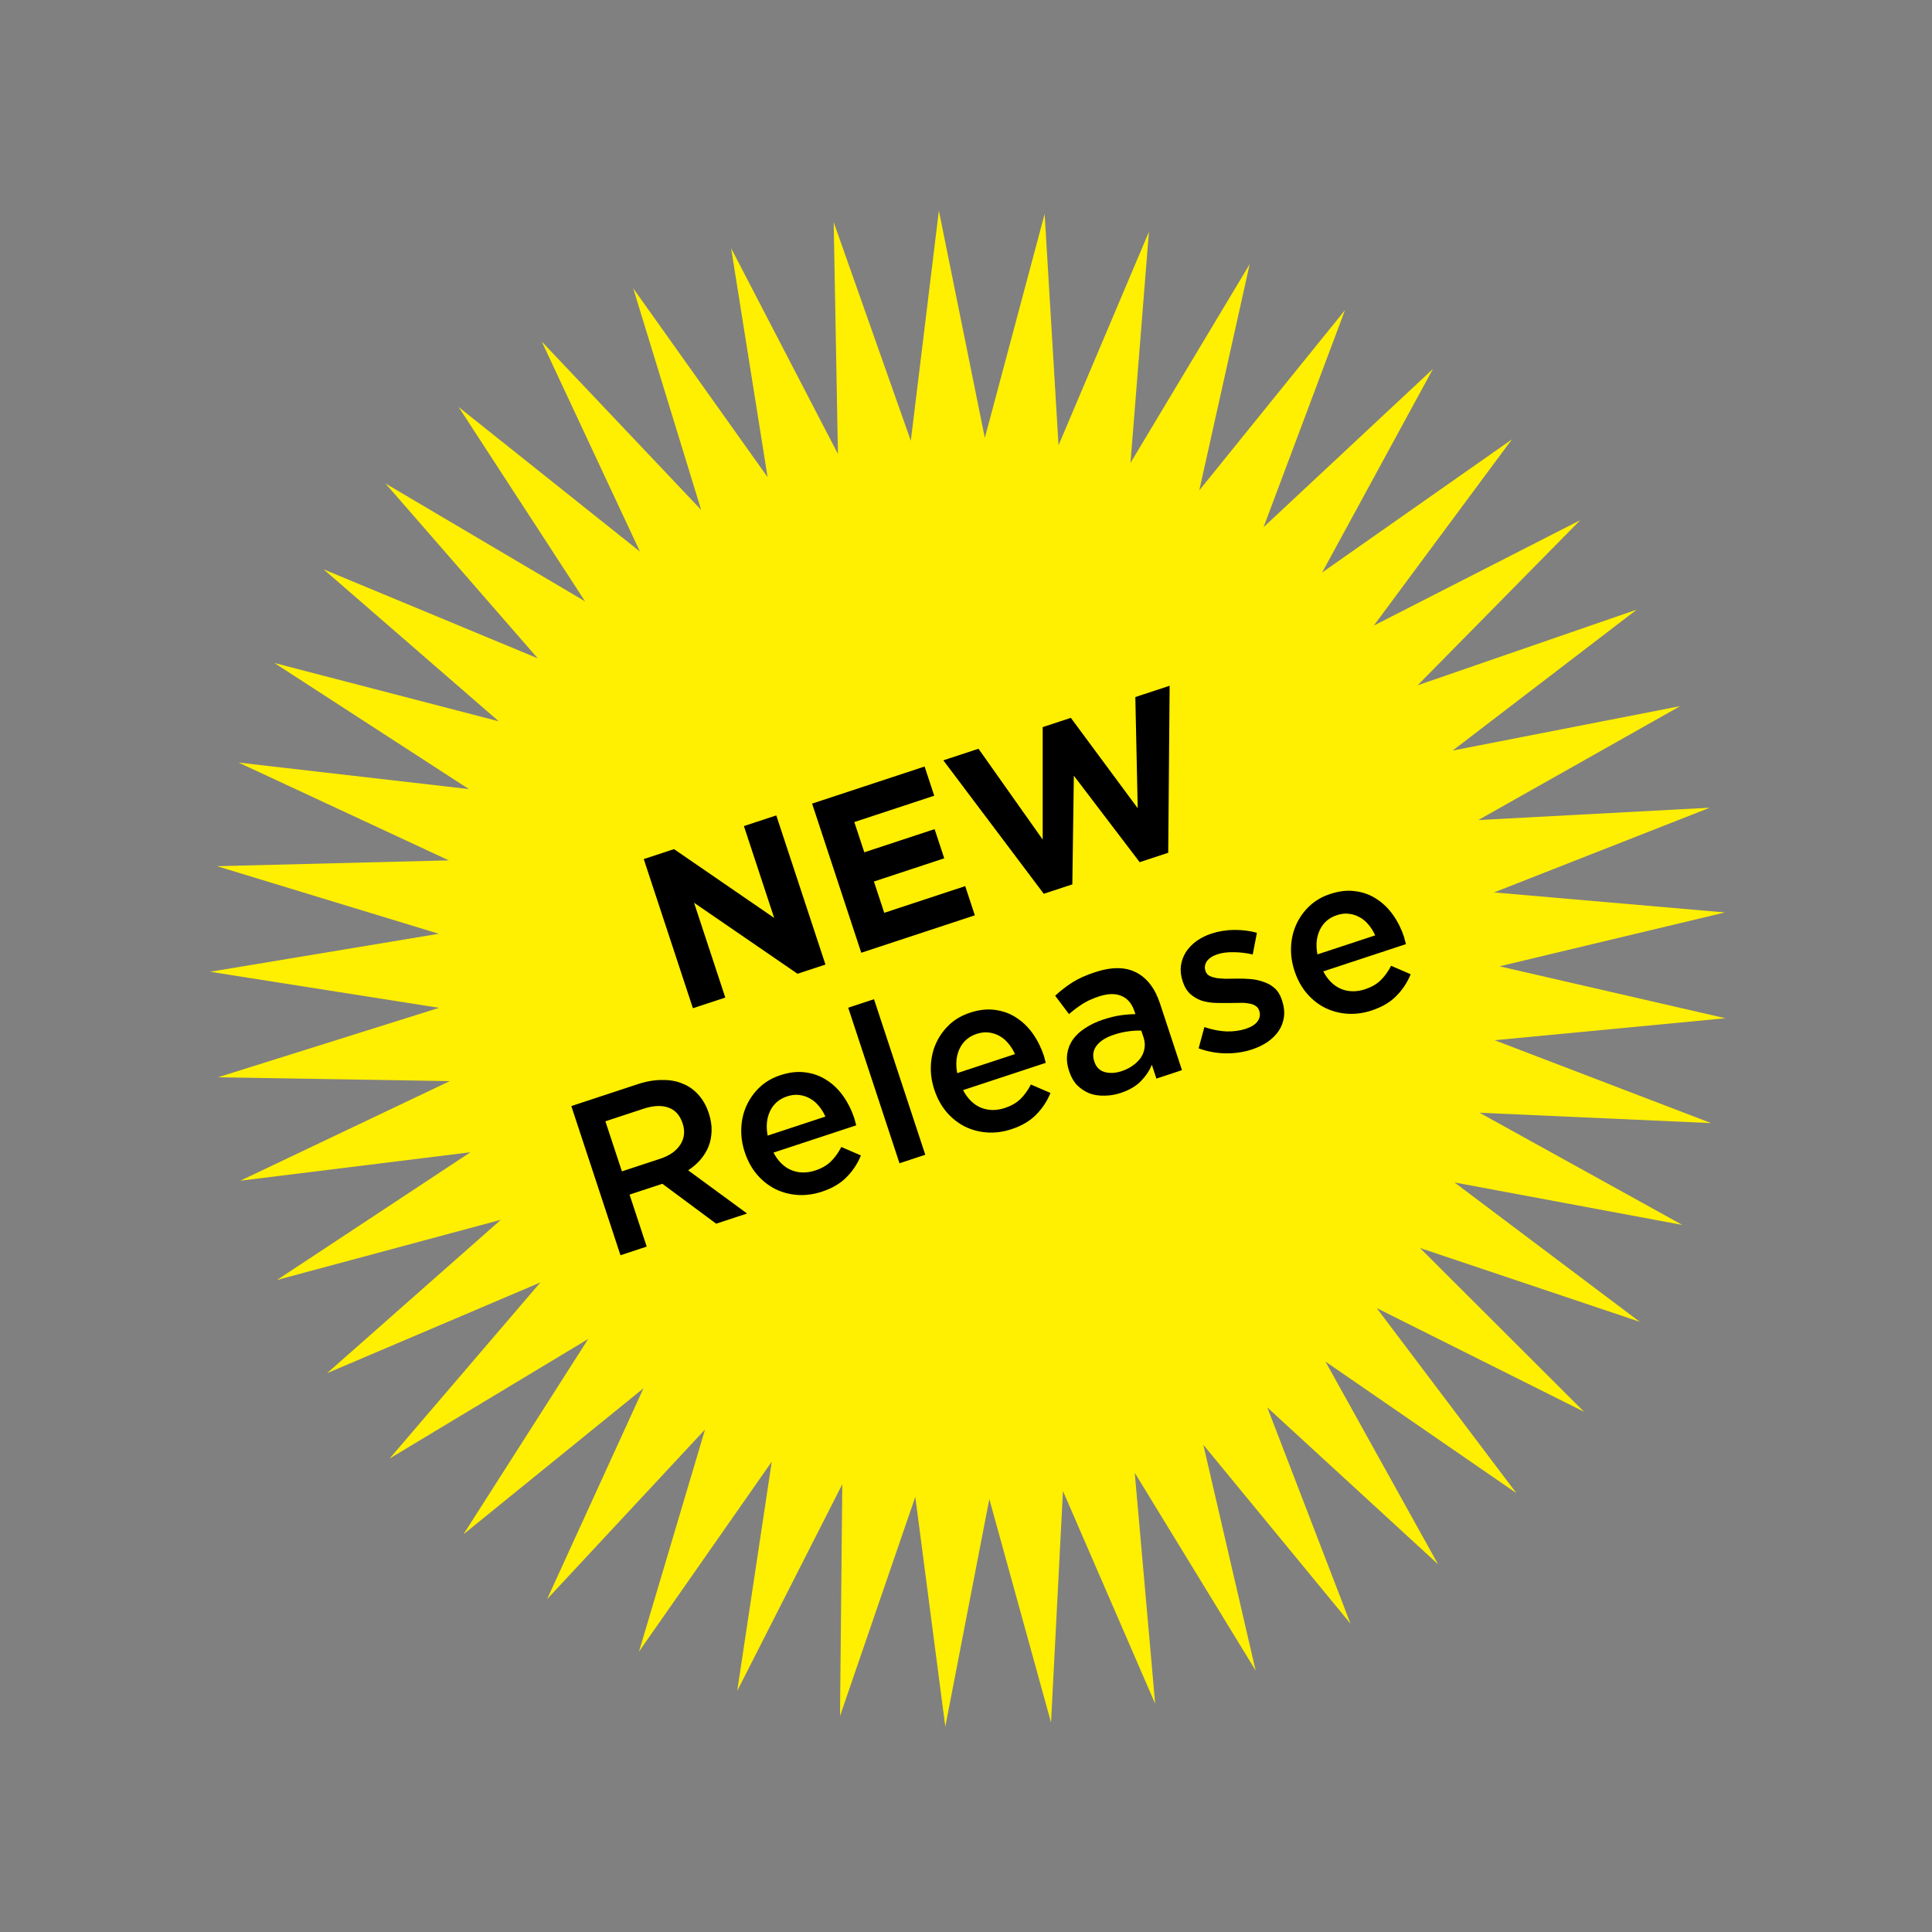
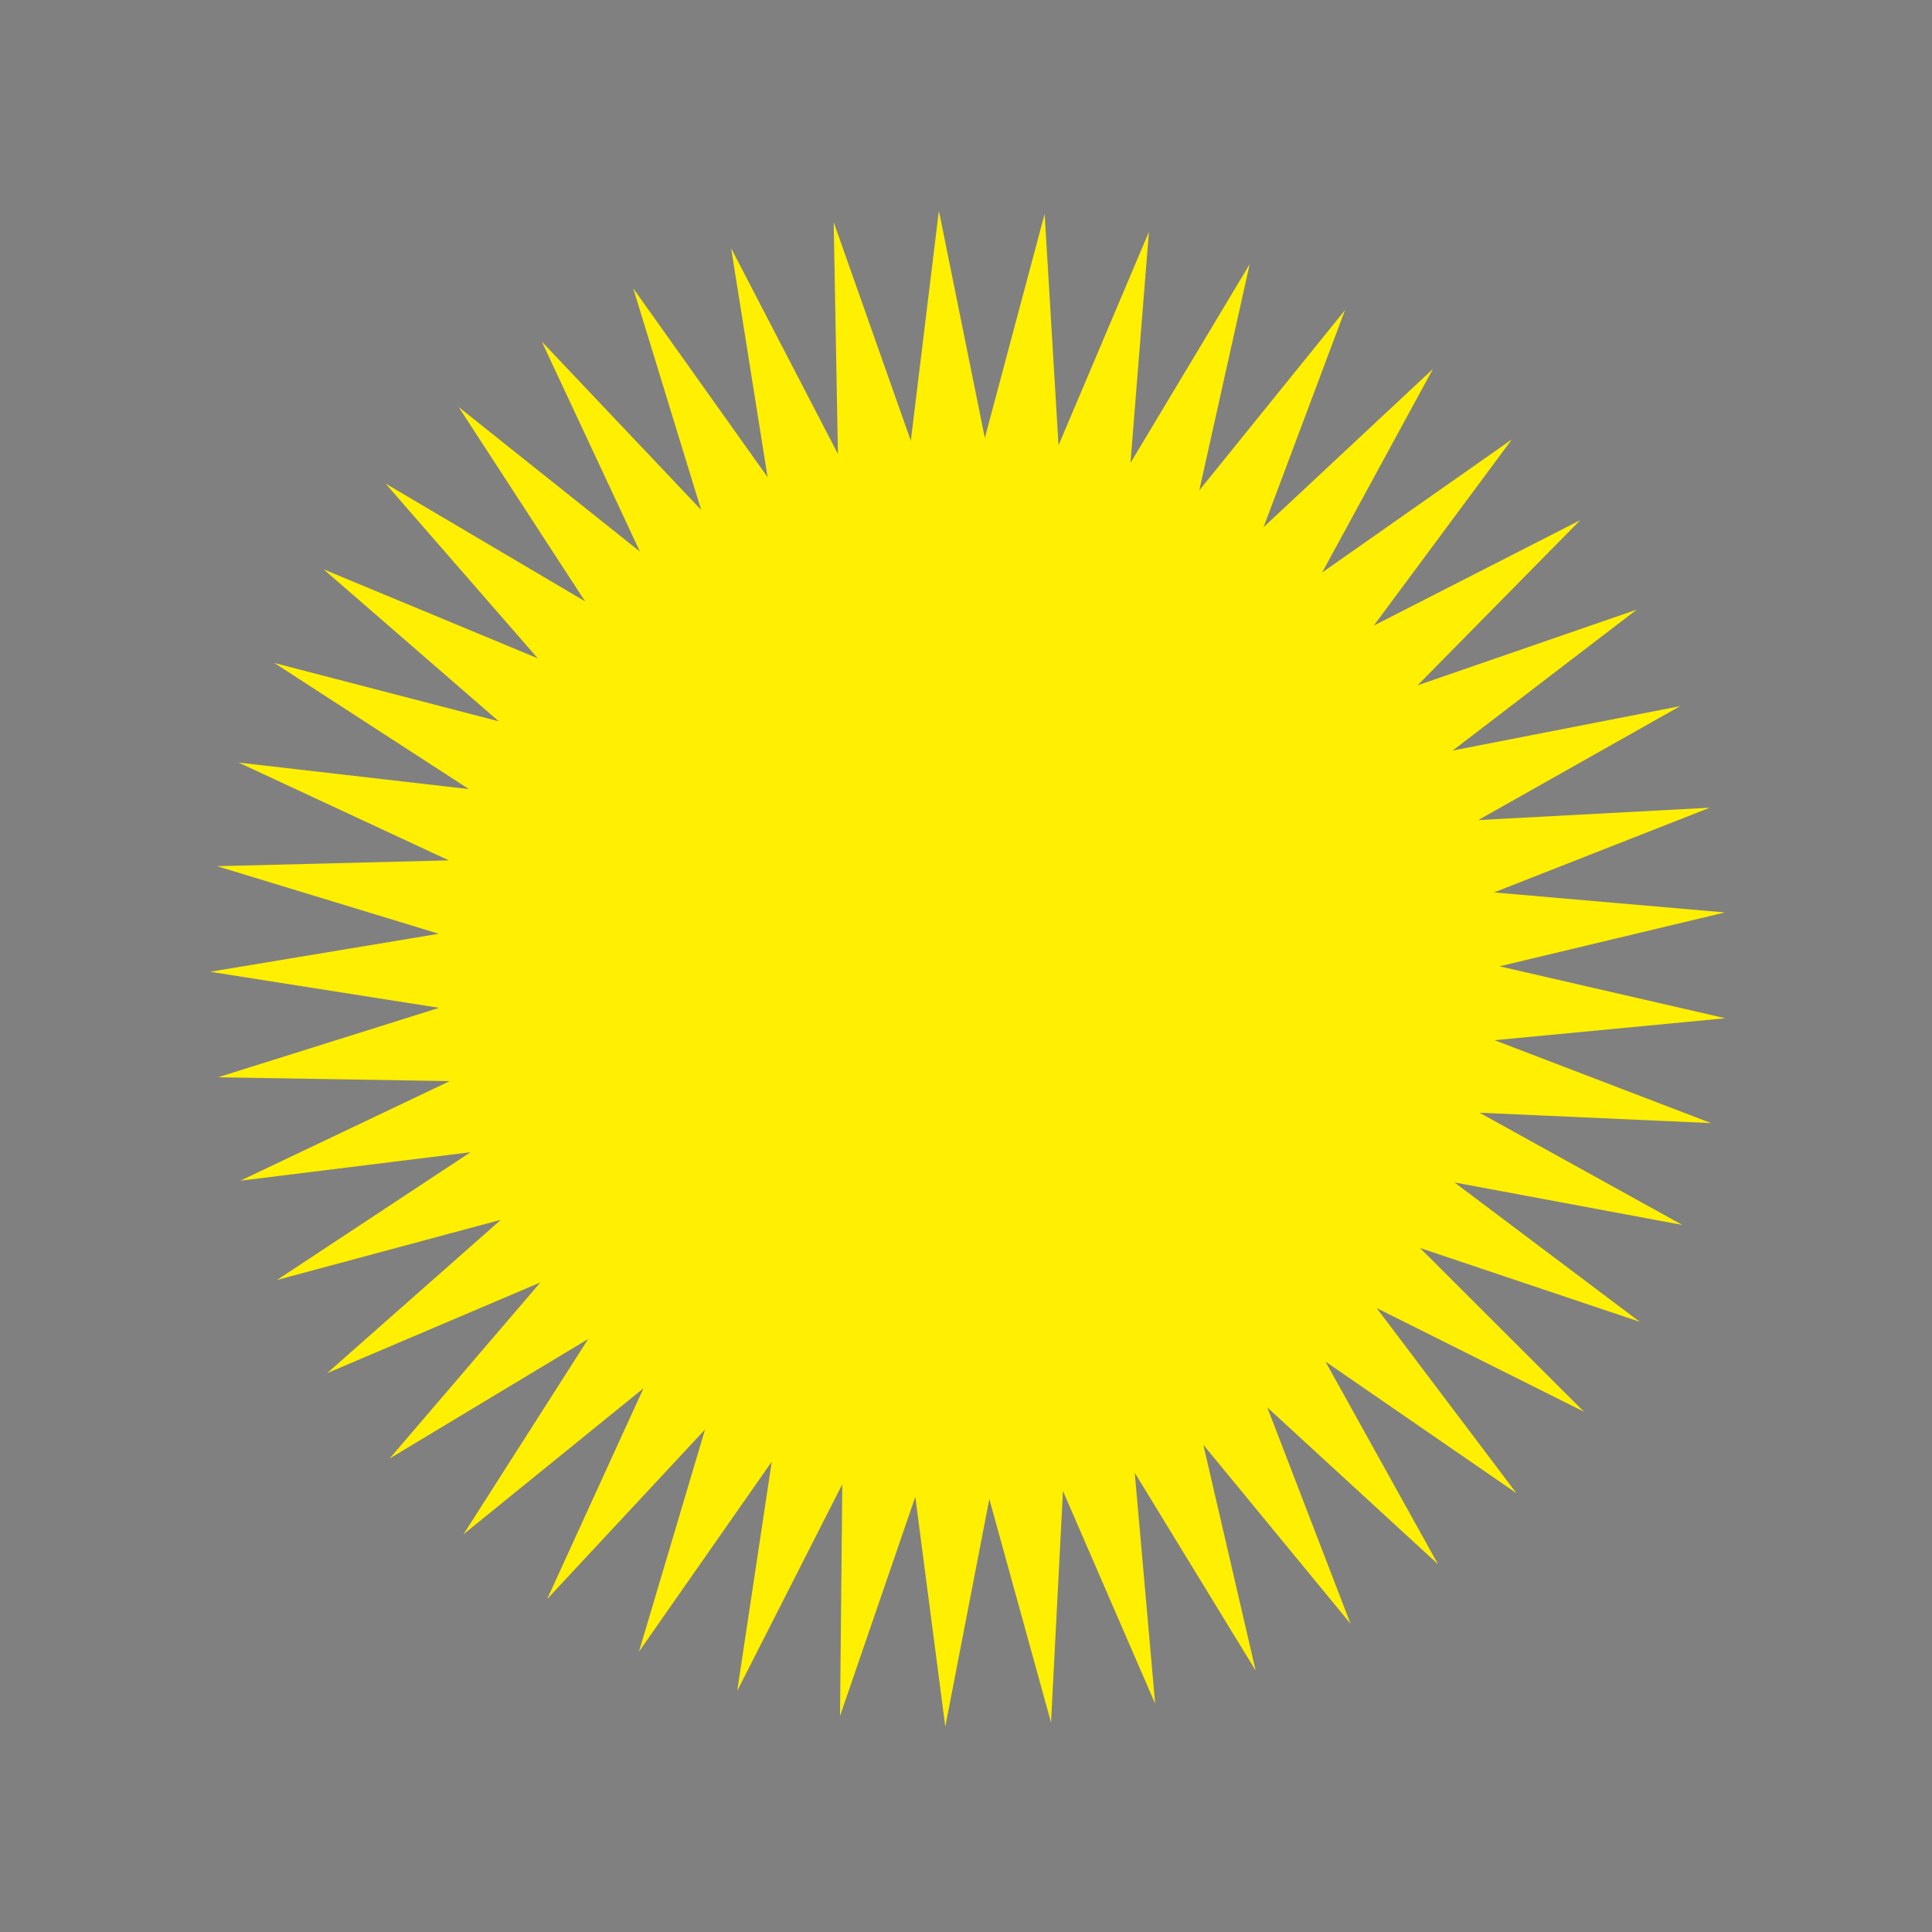
<svg xmlns="http://www.w3.org/2000/svg" fill="none" viewBox="0 0 155 155" height="155" width="155">
  <rect x="0" y="0" width="155" height="155" fill="#808080" stroke="none" />
  <path fill="#FFEF00" d="M58.656 19.912L67.225 36.419L66.885 17.824L73.073 35.362L75.324 16.901L79.011 35.129L83.809 17.161L84.924 35.725L92.176 18.599L90.696 37.139L100.261 21.189L96.216 39.341L107.907 24.878L101.375 42.291L114.965 29.595L106.073 45.93L121.298 35.249L110.219 50.187L126.783 41.729L113.732 54.98L131.312 48.91L116.545 60.215L134.798 56.651L118.601 65.791L137.172 64.801L119.861 71.598L138.389 73.203L120.301 77.525L138.425 81.692L119.911 83.454L137.28 90.104L118.7 89.272L134.974 98.275L116.691 94.865L131.554 106.045L113.924 100.124L127.086 113.263L110.451 104.947L121.656 119.79L106.341 109.239L115.372 125.497L101.674 112.917L108.354 130.274L96.54 115.91L100.739 134.028L91.039 118.16L92.676 136.686L85.279 119.622L84.322 138.195L79.372 120.268L75.839 138.527L73.432 120.086L67.392 137.676L67.575 119.079L59.146 135.657L61.916 117.266L51.262 132.51L56.564 114.684L43.892 128.297L51.623 111.382L37.18 123.098L47.19 107.424L31.257 117.016L43.351 102.888L26.238 110.169L40.18 97.862L22.22 102.691L37.74 92.443L19.283 94.725L36.078 86.737L17.483 86.429L35.226 80.856L16.855 77.963L35.201 74.914L17.411 69.492L36.003 69.025L19.141 61.18L37.617 63.306L22.011 53.19L40.011 57.867L25.964 45.678L43.139 52.814L30.925 38.788L46.939 48.245L36.797 32.657L51.339 44.25L43.464 27.402L56.251 40.907L50.798 23.126L61.581 38.279L58.656 19.912Z" />
-   <path fill="black" d="M66.225 77.385L63.985 78.123L55.682 72.425L58.19 80.033L55.591 80.889L51.647 68.923L54.074 68.123L62.11 73.642L59.682 66.274L62.28 65.418L66.225 77.385ZM78.209 73.434L69.097 76.438L65.153 64.471L74.179 61.496L74.951 63.838L68.54 65.951L69.341 68.379L74.982 66.519L75.754 68.861L70.112 70.721L70.941 73.234L77.437 71.092L78.209 73.434ZM93.837 55.016L93.724 68.415L91.433 69.17L86.152 62.231L86.031 70.951L83.74 71.706L75.682 61L78.503 60.071L83.653 67.357L83.654 58.335L85.911 57.591L91.277 64.844L91.085 55.923L93.837 55.016ZM59.935 97.357L57.456 98.174L53.141 94.972L50.508 95.84L51.883 100.011L49.78 100.704L45.836 88.738L51.169 86.98C51.853 86.754 52.499 86.643 53.106 86.645C53.721 86.632 54.271 86.728 54.756 86.935C55.248 87.126 55.676 87.427 56.039 87.838C56.398 88.238 56.673 88.729 56.865 89.31C57.03 89.811 57.105 90.286 57.088 90.734C57.079 91.166 57 91.578 56.85 91.968C56.697 92.347 56.48 92.703 56.198 93.036C55.924 93.354 55.594 93.639 55.21 93.892L59.935 97.357ZM54.768 90.134C54.55 89.473 54.17 89.048 53.628 88.861C53.082 88.662 52.416 88.692 51.63 88.951L48.569 89.959L49.894 93.977L52.971 92.963C53.723 92.715 54.261 92.335 54.586 91.824C54.91 91.313 54.971 90.749 54.768 90.134ZM62.055 92.47C62.425 93.169 62.909 93.642 63.508 93.886C64.103 94.12 64.736 94.126 65.409 93.904C65.922 93.735 66.336 93.498 66.652 93.191C66.968 92.885 67.25 92.495 67.498 92.021L69.067 92.698C68.803 93.354 68.42 93.935 67.917 94.442C67.426 94.945 66.764 95.334 65.932 95.608C65.283 95.822 64.635 95.909 63.99 95.869C63.357 95.825 62.762 95.668 62.205 95.396C61.659 95.121 61.173 94.738 60.746 94.247C60.315 93.745 59.983 93.14 59.75 92.434C59.536 91.784 59.443 91.139 59.472 90.498C59.501 89.856 59.639 89.261 59.888 88.712C60.144 88.147 60.498 87.651 60.952 87.224C61.404 86.796 61.956 86.476 62.605 86.262C63.323 86.025 63.993 85.95 64.615 86.035C65.249 86.117 65.816 86.322 66.315 86.65C66.827 86.974 67.271 87.403 67.649 87.935C68.026 88.468 68.322 89.059 68.537 89.708C68.567 89.799 68.591 89.892 68.609 89.987C68.64 90.079 68.666 90.177 68.688 90.284L62.055 92.47ZM61.587 91.108L66.22 89.581C66.077 89.262 65.902 88.978 65.694 88.731C65.482 88.472 65.246 88.272 64.984 88.131C64.719 87.978 64.429 87.884 64.114 87.849C63.811 87.81 63.488 87.847 63.146 87.96C62.508 88.17 62.051 88.567 61.776 89.15C61.508 89.719 61.446 90.371 61.587 91.108ZM74.233 92.644L72.165 93.326L68.051 80.847L70.12 80.165L74.233 92.644ZM77.264 87.457C77.634 88.156 78.118 88.629 78.716 88.874C79.311 89.107 79.945 89.113 80.618 88.891C81.13 88.722 81.545 88.484 81.861 88.178C82.177 87.872 82.459 87.482 82.707 87.008L84.276 87.685C84.012 88.341 83.629 88.922 83.126 89.429C82.635 89.932 81.973 90.321 81.141 90.595C80.492 90.809 79.844 90.896 79.199 90.856C78.566 90.812 77.971 90.654 77.414 90.383C76.868 90.108 76.382 89.725 75.955 89.234C75.524 88.732 75.192 88.127 74.959 87.421C74.745 86.771 74.652 86.126 74.681 85.484C74.71 84.843 74.848 84.248 75.097 83.699C75.353 83.134 75.707 82.638 76.16 82.211C76.613 81.784 77.165 81.463 77.814 81.249C78.532 81.012 79.202 80.936 79.824 81.022C80.458 81.104 81.024 81.309 81.524 81.637C82.035 81.961 82.48 82.389 82.858 82.922C83.235 83.455 83.531 84.046 83.745 84.695C83.775 84.786 83.8 84.879 83.818 84.974C83.848 85.066 83.875 85.164 83.897 85.271L77.264 87.457ZM76.796 86.095L81.429 84.568C81.286 84.249 81.11 83.965 80.903 83.718C80.691 83.459 80.454 83.259 80.193 83.118C79.928 82.965 79.638 82.871 79.323 82.836C79.02 82.797 78.697 82.834 78.355 82.947C77.717 83.157 77.26 83.554 76.985 84.138C76.717 84.706 76.654 85.358 76.796 86.095ZM94.827 85.856L92.776 86.533L92.409 85.421C92.222 85.888 91.93 86.325 91.534 86.734C91.138 87.142 90.598 87.459 89.914 87.684C89.481 87.827 89.05 87.9 88.621 87.902C88.196 87.916 87.798 87.858 87.427 87.727C87.063 87.582 86.734 87.368 86.438 87.086C86.151 86.789 85.932 86.413 85.782 85.957L85.771 85.923C85.609 85.433 85.559 84.975 85.622 84.551C85.684 84.126 85.835 83.741 86.075 83.397C86.327 83.048 86.656 82.744 87.063 82.484C87.478 82.208 87.947 81.984 88.471 81.811C89.018 81.631 89.491 81.513 89.89 81.457C90.3 81.398 90.7 81.367 91.091 81.364L91.018 81.142C90.811 80.515 90.46 80.1 89.963 79.898C89.478 79.691 88.877 79.706 88.159 79.943C87.646 80.112 87.207 80.313 86.842 80.547C86.477 80.781 86.117 81.052 85.763 81.358L84.653 79.885C85.079 79.492 85.532 79.141 86.011 78.831C86.49 78.522 87.1 78.245 87.841 78.001C89.186 77.558 90.294 77.565 91.165 78.023C92.032 78.47 92.665 79.298 93.063 80.506L94.827 85.856ZM91.751 83.251L91.565 82.686C91.269 82.67 90.927 82.688 90.54 82.74C90.164 82.788 89.777 82.878 89.378 83.009C88.728 83.223 88.262 83.516 87.98 83.887C87.698 84.258 87.634 84.677 87.788 85.144L87.8 85.178C87.942 85.612 88.216 85.888 88.622 86.007C89.039 86.122 89.493 86.099 89.983 85.937C90.325 85.824 90.623 85.675 90.878 85.49C91.144 85.302 91.359 85.092 91.523 84.861C91.683 84.618 91.783 84.365 91.822 84.099C91.868 83.818 91.845 83.535 91.751 83.251ZM102.853 80.254C103.011 80.733 103.063 81.177 103.008 81.587C102.954 81.997 102.812 82.372 102.583 82.713C102.362 83.038 102.067 83.331 101.698 83.592C101.325 83.841 100.905 84.043 100.438 84.197C99.788 84.411 99.09 84.515 98.342 84.508C97.606 84.498 96.88 84.365 96.163 84.108L96.624 82.402C97.235 82.605 97.823 82.721 98.388 82.75C98.961 82.763 99.481 82.693 99.948 82.539C100.393 82.392 100.706 82.194 100.889 81.944C101.08 81.679 101.127 81.398 101.029 81.102L101.018 81.068C100.961 80.897 100.855 80.768 100.7 80.68C100.556 80.588 100.372 80.529 100.149 80.501C99.933 80.459 99.688 80.445 99.415 80.459C99.149 80.458 98.872 80.461 98.583 80.468C98.219 80.474 97.845 80.471 97.462 80.458C97.09 80.442 96.736 80.382 96.398 80.278C96.069 80.16 95.771 79.986 95.506 79.757C95.238 79.517 95.032 79.181 94.889 78.748L94.878 78.714C94.739 78.292 94.693 77.884 94.74 77.489C94.798 77.091 94.93 76.725 95.136 76.392C95.354 76.055 95.635 75.76 95.982 75.507C96.339 75.25 96.74 75.048 97.185 74.902C97.755 74.714 98.36 74.615 99.001 74.606C99.643 74.597 100.255 74.673 100.839 74.835L100.503 76.575C99.984 76.456 99.478 76.395 98.984 76.394C98.487 76.38 98.05 76.436 97.674 76.56C97.275 76.691 96.99 76.88 96.819 77.126C96.659 77.369 96.622 77.621 96.708 77.883L96.719 77.917C96.772 78.077 96.876 78.2 97.031 78.288C97.183 78.365 97.367 78.424 97.583 78.466C97.806 78.494 98.053 78.514 98.322 78.526C98.599 78.523 98.882 78.518 99.171 78.512C99.535 78.505 99.905 78.516 100.28 78.544C100.656 78.572 101.009 78.645 101.338 78.764C101.676 78.867 101.977 79.033 102.242 79.262C102.507 79.49 102.707 79.81 102.842 80.22L102.853 80.254ZM106.162 77.932C106.532 78.631 107.016 79.103 107.615 79.348C108.21 79.582 108.844 79.588 109.516 79.366C110.029 79.197 110.443 78.959 110.759 78.653C111.075 78.347 111.357 77.957 111.606 77.483L113.174 78.16C112.91 78.816 112.527 79.397 112.024 79.904C111.533 80.407 110.872 80.796 110.04 81.07C109.39 81.284 108.743 81.371 108.098 81.331C107.464 81.287 106.869 81.129 106.312 80.858C105.766 80.583 105.28 80.2 104.853 79.709C104.422 79.207 104.09 78.602 103.857 77.896C103.643 77.246 103.55 76.6 103.579 75.959C103.608 75.318 103.746 74.723 103.995 74.173C104.251 73.609 104.606 73.113 105.059 72.686C105.512 72.258 106.063 71.938 106.713 71.724C107.431 71.487 108.101 71.411 108.723 71.497C109.356 71.579 109.923 71.784 110.423 72.112C110.934 72.436 111.378 72.864 111.756 73.397C112.134 73.929 112.43 74.52 112.644 75.17C112.674 75.261 112.698 75.354 112.717 75.449C112.747 75.54 112.773 75.639 112.795 75.746L106.162 77.932ZM105.695 76.57L110.327 75.043C110.184 74.724 110.009 74.44 109.801 74.193C109.589 73.934 109.353 73.734 109.091 73.593C108.826 73.44 108.536 73.346 108.221 73.311C107.918 73.272 107.595 73.309 107.253 73.422C106.615 73.632 106.158 74.029 105.883 74.612C105.616 75.181 105.553 75.833 105.695 76.57Z" />
</svg>